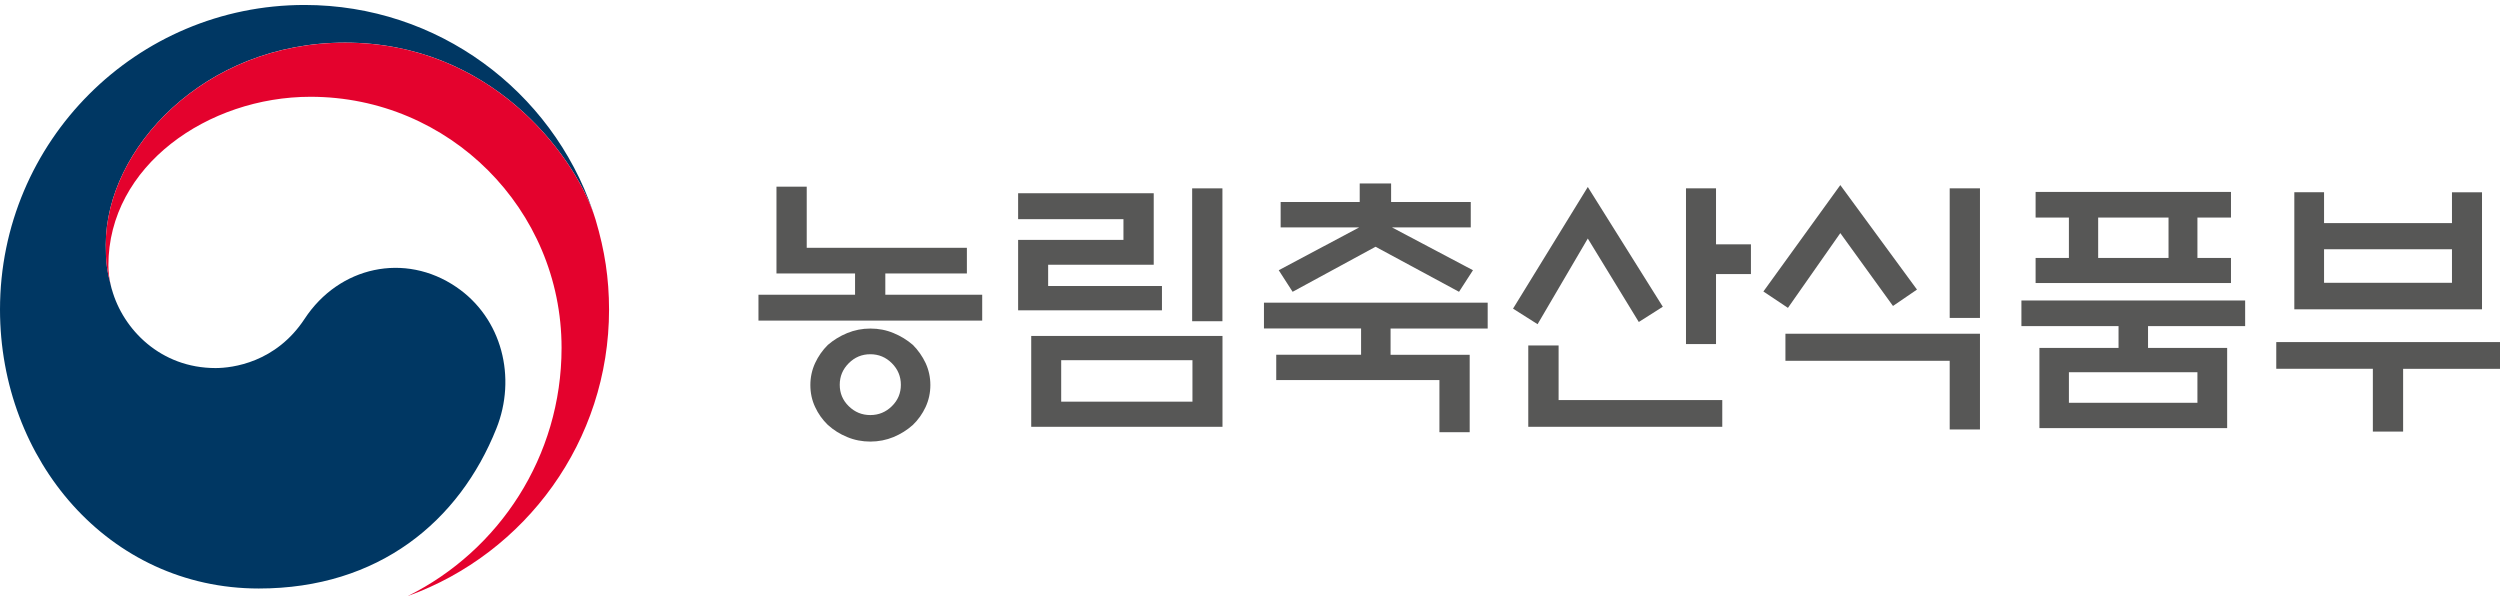
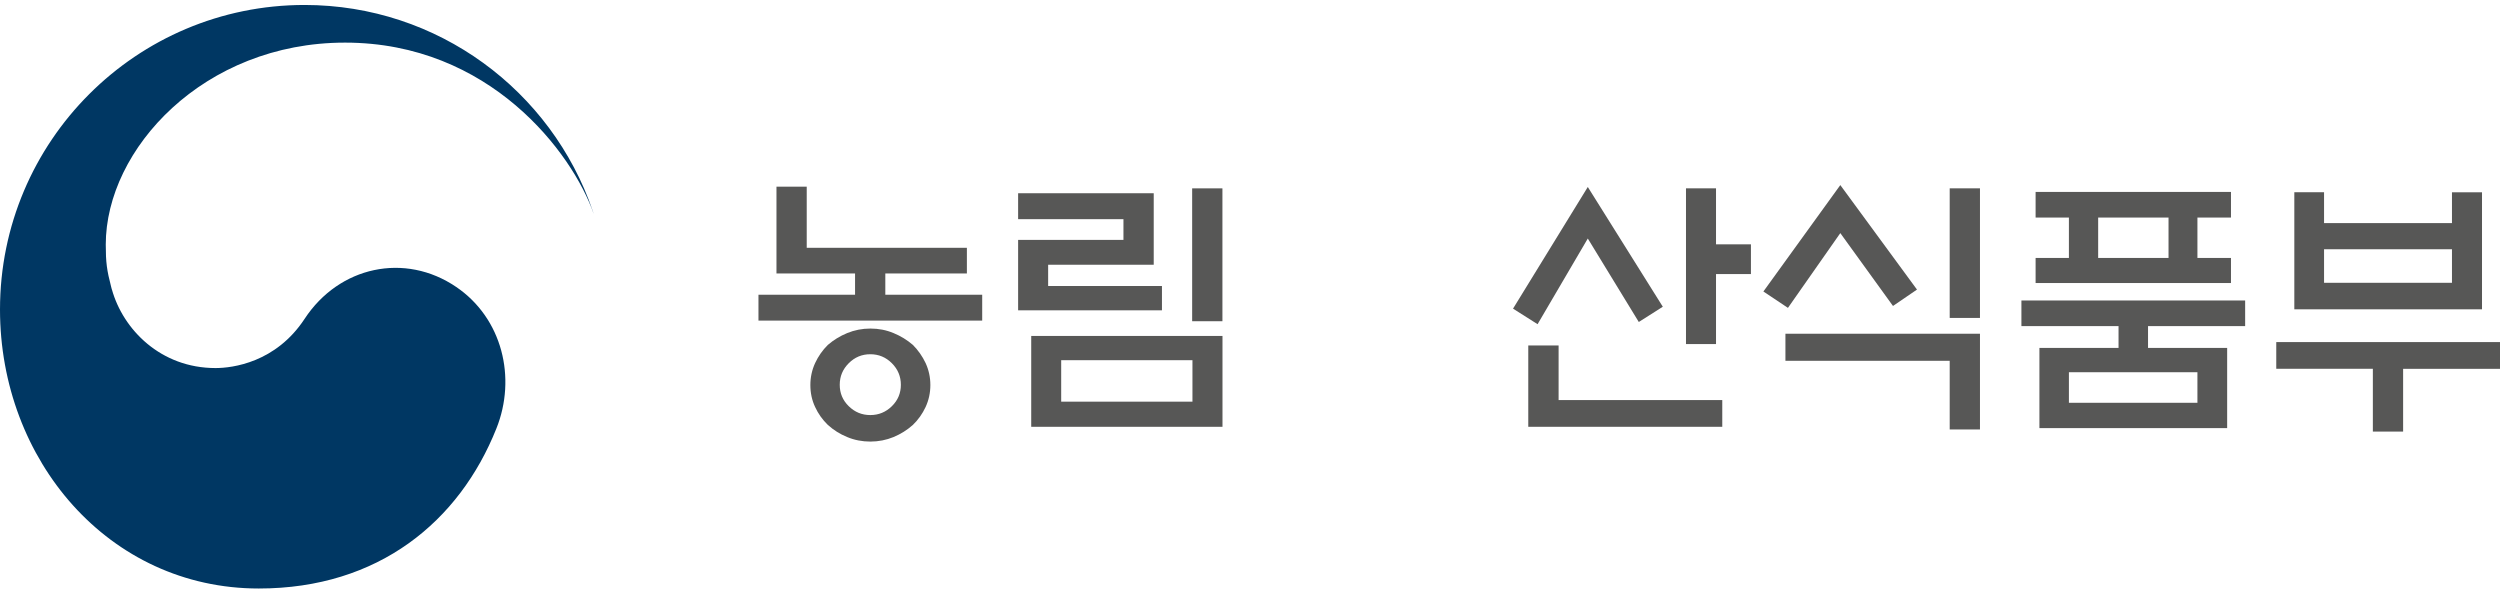
<svg xmlns="http://www.w3.org/2000/svg" width="233" height="56" viewBox="0 0 233 56" fill="none">
  <g clip-path="url(#clip0_429_685)">
    <path d="M42.52 26.745C37.739 23.491 31.608 24.819 28.393 29.711C25.711 33.798 21.657 34.303 20.085 34.303C14.971 34.303 11.467 30.705 10.429 26.979H10.423C10.412 26.94 10.406 26.912 10.395 26.873C10.384 26.829 10.373 26.79 10.362 26.745C9.957 25.191 9.857 24.452 9.857 22.797C9.857 13.89 18.991 3.972 32.158 3.972C45.635 3.972 53.348 14.234 55.336 19.937C55.303 19.837 55.269 19.738 55.236 19.632C51.41 8.481 40.831 0.463 28.382 0.463C12.711 0.463 0 13.168 0 28.845C0 42.855 10.107 54.849 24.122 54.849C35.301 54.849 42.814 48.58 46.262 39.939C48.156 35.219 46.818 29.666 42.52 26.745Z" fill="#003763" />
-     <path d="M55.514 20.492C53.854 14.928 46.086 3.978 32.158 3.978C18.992 3.978 9.857 13.895 9.857 22.802C9.857 24.457 9.957 25.196 10.363 26.751C10.191 26.073 10.102 25.39 10.102 24.724C10.102 15.45 19.392 9.02 28.938 9.02C41.865 9.02 52.338 19.498 52.338 32.42C52.338 42.554 46.508 51.317 38.039 55.532L38.045 55.538C48.962 51.584 56.764 41.127 56.764 28.844C56.758 25.94 56.37 23.374 55.514 20.492Z" fill="#E4022D" />
    <path d="M72.367 25.485V17.399H75.187V23.097H90.114V25.485H82.512V27.467H91.541V29.883H70.689V27.467H79.691V25.485H72.367ZM86.71 35.886C86.71 36.613 86.56 37.296 86.266 37.935C85.966 38.573 85.577 39.123 85.083 39.6C84.555 40.072 83.956 40.45 83.278 40.733C82.601 41.011 81.879 41.155 81.118 41.155C80.357 41.155 79.635 41.017 78.958 40.733C78.281 40.456 77.681 40.078 77.153 39.6C76.659 39.123 76.265 38.573 75.97 37.935C75.671 37.301 75.526 36.618 75.526 35.886C75.526 35.158 75.676 34.475 75.97 33.836C76.265 33.203 76.659 32.637 77.153 32.148C77.681 31.693 78.281 31.321 78.958 31.043C79.635 30.766 80.357 30.621 81.118 30.621C81.884 30.621 82.601 30.76 83.278 31.043C83.956 31.321 84.555 31.693 85.083 32.148C85.572 32.642 85.966 33.203 86.266 33.836C86.56 34.475 86.71 35.158 86.71 35.886ZM83.961 35.863C83.961 35.086 83.684 34.414 83.123 33.853C82.562 33.292 81.895 33.015 81.112 33.015C80.329 33.015 79.663 33.292 79.102 33.853C78.541 34.414 78.264 35.08 78.264 35.863C78.264 36.646 78.541 37.307 79.102 37.857C79.663 38.407 80.329 38.684 81.112 38.684C81.895 38.684 82.562 38.407 83.123 37.857C83.684 37.307 83.961 36.641 83.961 35.863Z" fill="#575756" />
    <path d="M108.288 28.922H94.889V22.358H104.706V20.426H94.889V18.01H107.527V24.674H97.687V26.656H108.294V28.922H108.288ZM96.11 31.31H113.936V39.778H96.11V31.31ZM111.137 33.57H98.903V37.435H111.137V33.57ZM111.109 17.555H113.93V29.938H111.109V17.555Z" fill="#575756" />
-     <path d="M117.801 30.621V28.206H138.652V30.621H129.601V33.065H136.975V40.284H134.154V35.425H118.945V33.059H126.852V30.616H117.801V30.621ZM126.725 18.827V17.1H129.651V18.827H137.075V21.192H129.729L137.281 25.185L135.981 27.195L128.202 22.997L120.472 27.195L119.178 25.185L126.68 21.192H119.356V18.827H126.725Z" fill="#575756" />
    <path d="M147.983 17.427L154.974 28.588L152.736 30.01L147.983 22.23L143.302 30.215L141.014 28.766L147.983 17.427ZM145.262 32.198V37.284H160.516V39.778H142.435V32.198H145.262ZM159.933 32.07H157.134V17.555H159.933V22.769H163.187V25.54H159.933V32.07Z" fill="#575756" />
    <path d="M171.517 17.249L178.663 26.989L176.426 28.516L171.517 21.725L166.636 28.694L164.348 27.167L171.517 17.249ZM166.402 31.104H184.533V40.028H181.712V33.625H166.402V31.104ZM181.712 17.554H184.533V29.632H181.712V17.554Z" fill="#575756" />
    <path d="M207.571 32.426V39.9H190.074V32.426H197.448V30.393H188.396V28.005H209.248V30.393H200.197V32.426H207.571ZM189.718 26.378V24.041H192.822V20.276H189.718V17.888H207.927V20.276H204.8V24.041H207.927V26.378H189.718ZM204.8 34.691H192.822V37.54H204.8V34.691ZM202.107 20.276H195.549V24.041H202.107V20.276Z" fill="#575756" />
    <path d="M212.148 31.882H233V34.375H223.971V40.223H221.15V34.37H212.148V31.882ZM216.602 20.793H228.524V17.922H231.323V28.828H213.831V17.916H216.602V20.793ZM228.524 23.23H216.602V26.357H228.524V23.23Z" fill="#575756" />
  </g>
  <defs>
    <clipPath id="clip0_429_685">
      <rect width="233" height="55.075" fill="white" transform="translate(0 0.463)" />
    </clipPath>
  </defs>
</svg>